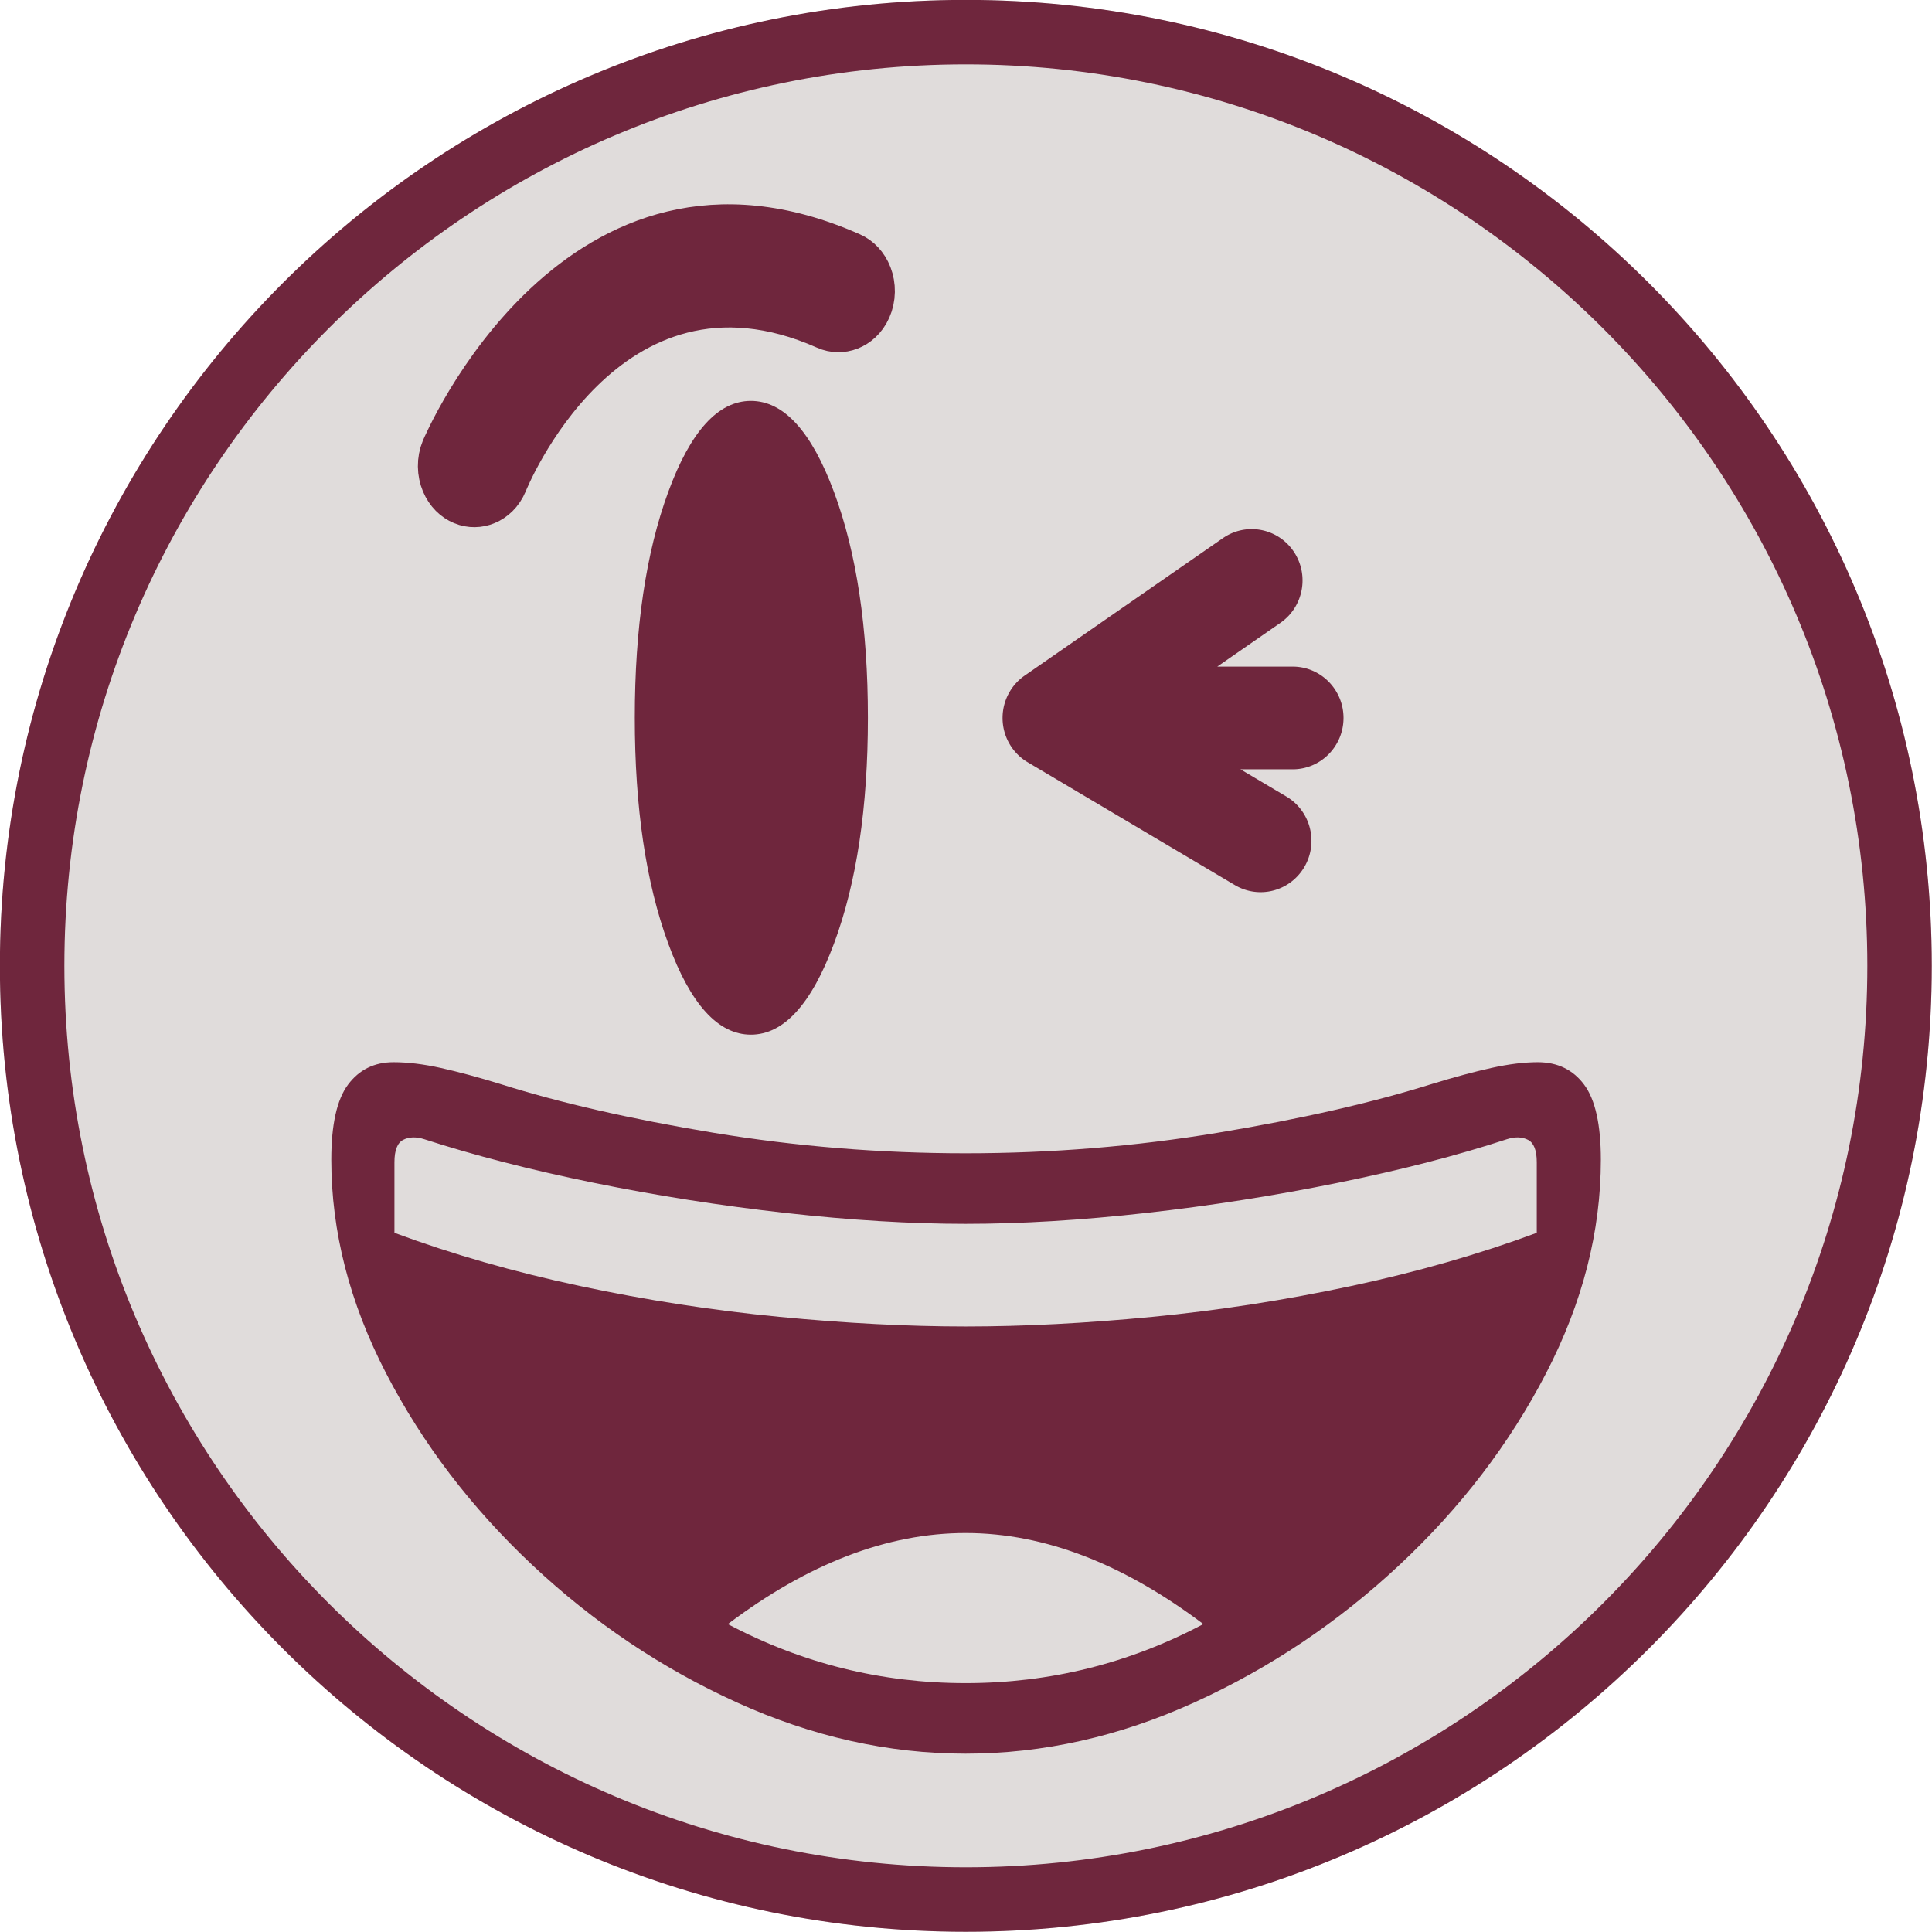
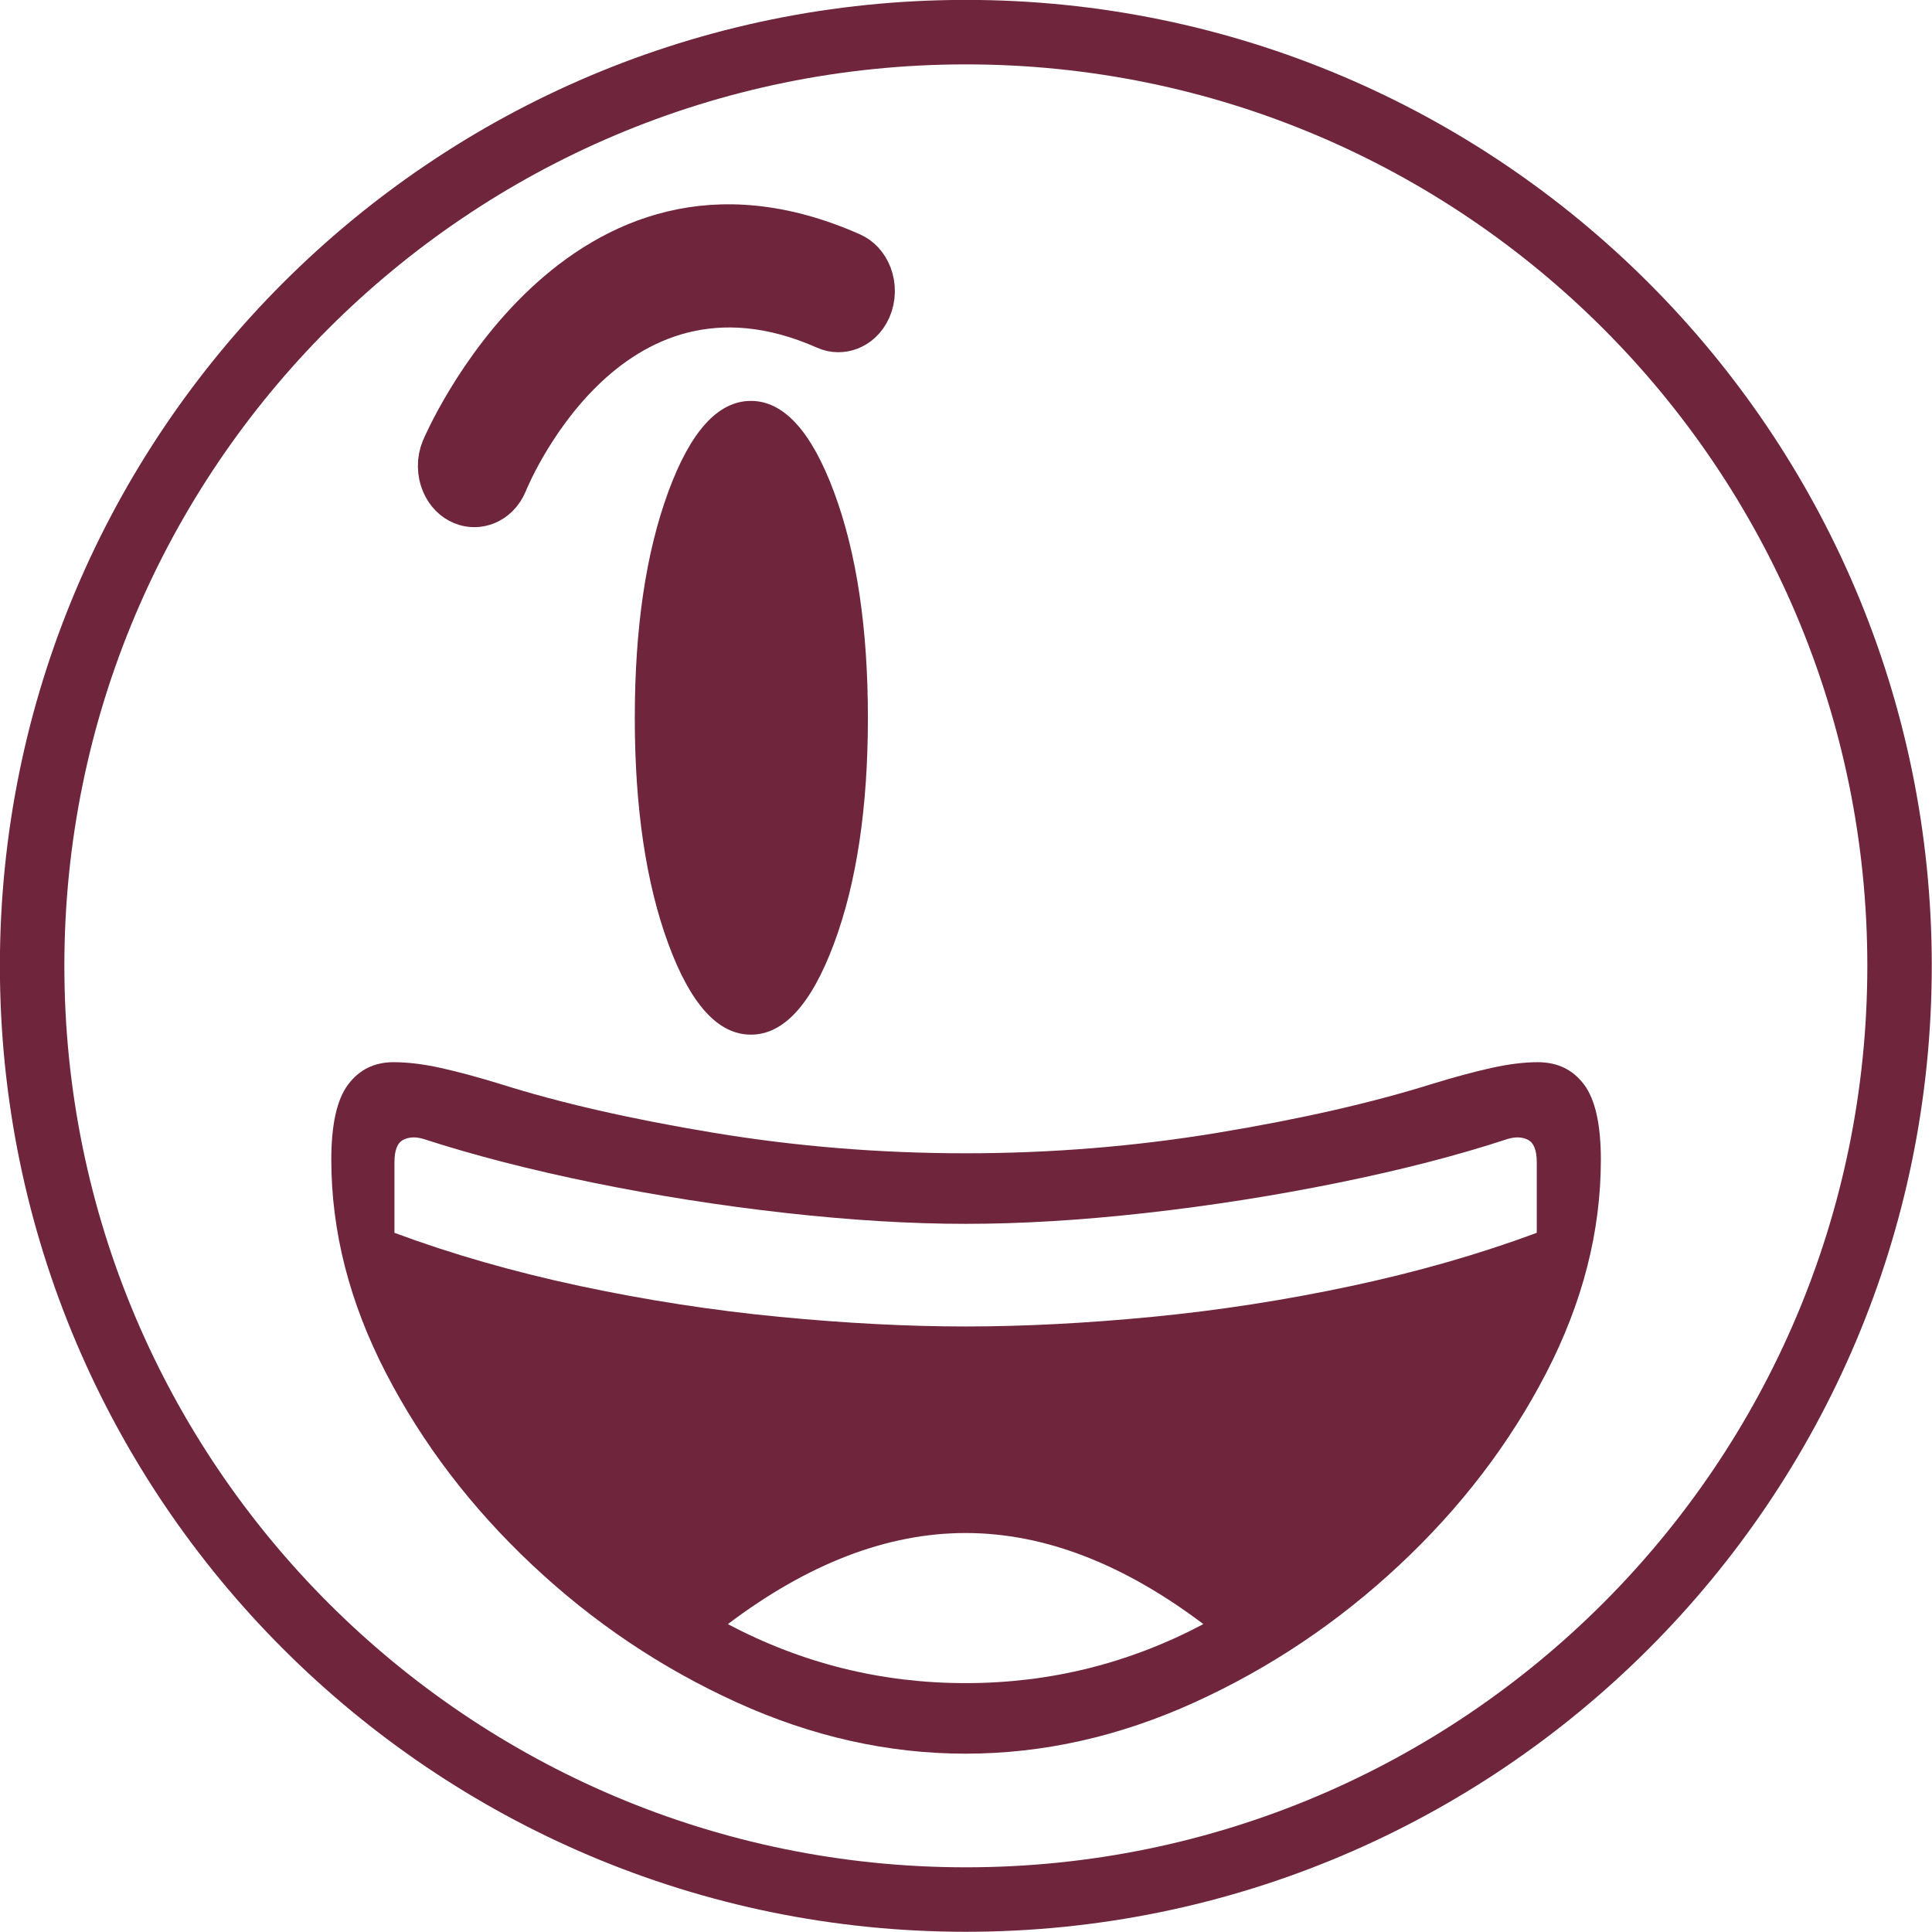
<svg xmlns="http://www.w3.org/2000/svg" xml:space="preserve" style="fill-rule:evenodd;clip-rule:evenodd;stroke-linecap:round;stroke-linejoin:round;stroke-miterlimit:2" viewBox="0 0 10240 10240">
  <g id="Layer4">
    <g transform="translate(-9835.59 -9383.54)scale(1.92)">
-       <circle cx="7788.92" cy="7553.5" r="2666.51" style="fill:#e0dcdb80" />
      <path d="M7788.92 4886.98c1471.69 0 2666.48 1194.83 2666.48 2666.52S9260.61 10220 7788.92 10220 5122.41 9025.19 5122.41 7553.5s1194.82-2666.52 2666.51-2666.52m0 177.99c-1373.46 0-2488.53 1115.07-2488.53 2488.53 0 1373.45 1115.07 2488.5 2488.53 2488.5s2488.58-1115.05 2488.58-2488.5c0-1373.46-1115.12-2488.53-2488.58-2488.53" style="fill:#6f263d" />
    </g>
    <g transform="matrix(4.309 0 0 4.425 -2263.58 -72.46)">
-       <path id="wink" d="M1782.35 876.34c0-3.328.45-6.678 1.37-9.961a37.2 37.2 0 0 1 3.04-7.508 37.4 37.4 0 0 1 5.96-8.205 38.4 38.4 0 0 1 6.73-5.589l243.45-164.391c17.55-11.846 41.67-7.596 53.83 9.484 12.17 17.081 7.8 40.565-9.74 52.411l-142.31 96.097h170.67c21.35 0 38.68 16.876 38.68 37.662s-17.33 37.662-38.68 37.662H1962.1l133.55 77.102c18.36 10.606 24.43 33.726 13.54 51.606s-34.64 23.79-53 13.18l-254.4-146.873a38.6 38.6 0 0 1-7.13-5.114 37.8 37.8 0 0 1-6.96-8.445 37.3 37.3 0 0 1-3.6-7.891 36.6 36.6 0 0 1-1.75-11.227" style="fill:#6f263d;stroke:#6f263d;stroke-width:47.7px" />
-     </g>
+       </g>
    <path d="M5503.93 7114.65c187.29 0 363.55-31.83 528.8-95.48-87.84-48.21-175.01-84.59-261.53-109.14-89.8-25.48-178.89-38.23-267.27-38.23-173.51 0-349.78 49.12-528.8 147.37 165.25 63.65 341.52 95.48 528.8 95.48m0 114.15c-172.13 0-341.86-27.67-509.17-83.02q-250.98-83.025-454.44-222.09c-135.65-92.71-244.09-196.14-325.34-310.3s-121.87-229.35-121.87-345.58c0-56.74 12.39-97.21 37.18-121.42q37.185-36.33 101.22-36.33c31.67 0 66.78 3.12 105.34 9.34 38.56 6.23 82.63 14.88 132.2 25.95q198.3 45.66 474.06 78.87c183.84 22.14 370.79 33.21 560.82 33.21q285.06 0 560.82-33.21t476.13-78.87c49.57-11.07 93.64-19.72 132.2-25.95 38.56-6.22 72.98-9.34 103.28-9.34 44.07 0 78.49 12.11 103.28 36.33 24.79 24.21 37.18 64.68 37.18 121.42 0 116.23-40.62 231.42-121.87 345.58s-190.04 217.59-326.37 310.3-288.15 166.74-455.47 222.09-337.04 83.02-509.18 83.02m0-691.17c129.45 0 267.85-5.19 415.19-15.56 147.35-10.38 294.7-26.99 442.05-49.82s285.06-51.54 413.12-86.14v-114.15c0-19.37-6.54-31.48-19.62-36.32-13.08-4.85-28.57-5.19-46.48-1.04-110.16 26.29-235.48 49.81-375.94 70.57-140.46 20.75-282.65 37.01-426.55 48.77-143.91 11.76-277.83 17.65-401.77 17.65-122.56 0-256.14-5.89-400.73-17.65s-286.78-28.02-426.55-48.77c-139.78-20.76-265.43-44.28-376.98-70.57-17.9-4.15-33.39-3.81-46.48 1.04-13.08 4.84-19.62 16.95-19.62 36.32v114.15c128.07 34.6 265.78 63.31 413.13 86.14s295.04 39.44 443.07 49.82c148.04 10.37 286.09 15.56 414.16 15.56m-477.58-472.13c-72.99 0-134.27-49.12-183.84-147.37-49.58-98.24-74.36-220.01-74.36-365.3s24.78-267.06 74.36-365.3c49.57-98.25 110.85-147.37 183.84-147.37 72.98 0 134.61 49.12 184.87 147.37 50.27 98.24 75.4 220.01 75.4 365.3s-25.13 267.06-75.4 365.3c-50.26 98.25-111.89 147.37-184.87 147.37" style="fill:#6f263d;fill-rule:nonzero" transform="matrix(2.383 0 0 3.276 -7997.89 -14386.7)" />
    <path d="M1778.73 2569.05c-75.23 142.97-284.98 211.36-468.1 152.63-183.13-58.74-270.73-222.5-195.5-365.47 0 0 1229.58-2285.137 3798.88-1395.922C5095 1022.93 5176.8 1188.5 5096.57 1329.81c-80.23 141.3-292.31 205.17-473.29 142.53C2681.9 800.443 1778.73 2569.05 1778.73 2569.05" style="fill:#6f263d;stroke:#6f263d;stroke-width:312.18px" transform="matrix(.581 0 0 .744 1673.34 637.392)" />
  </g>
</svg>